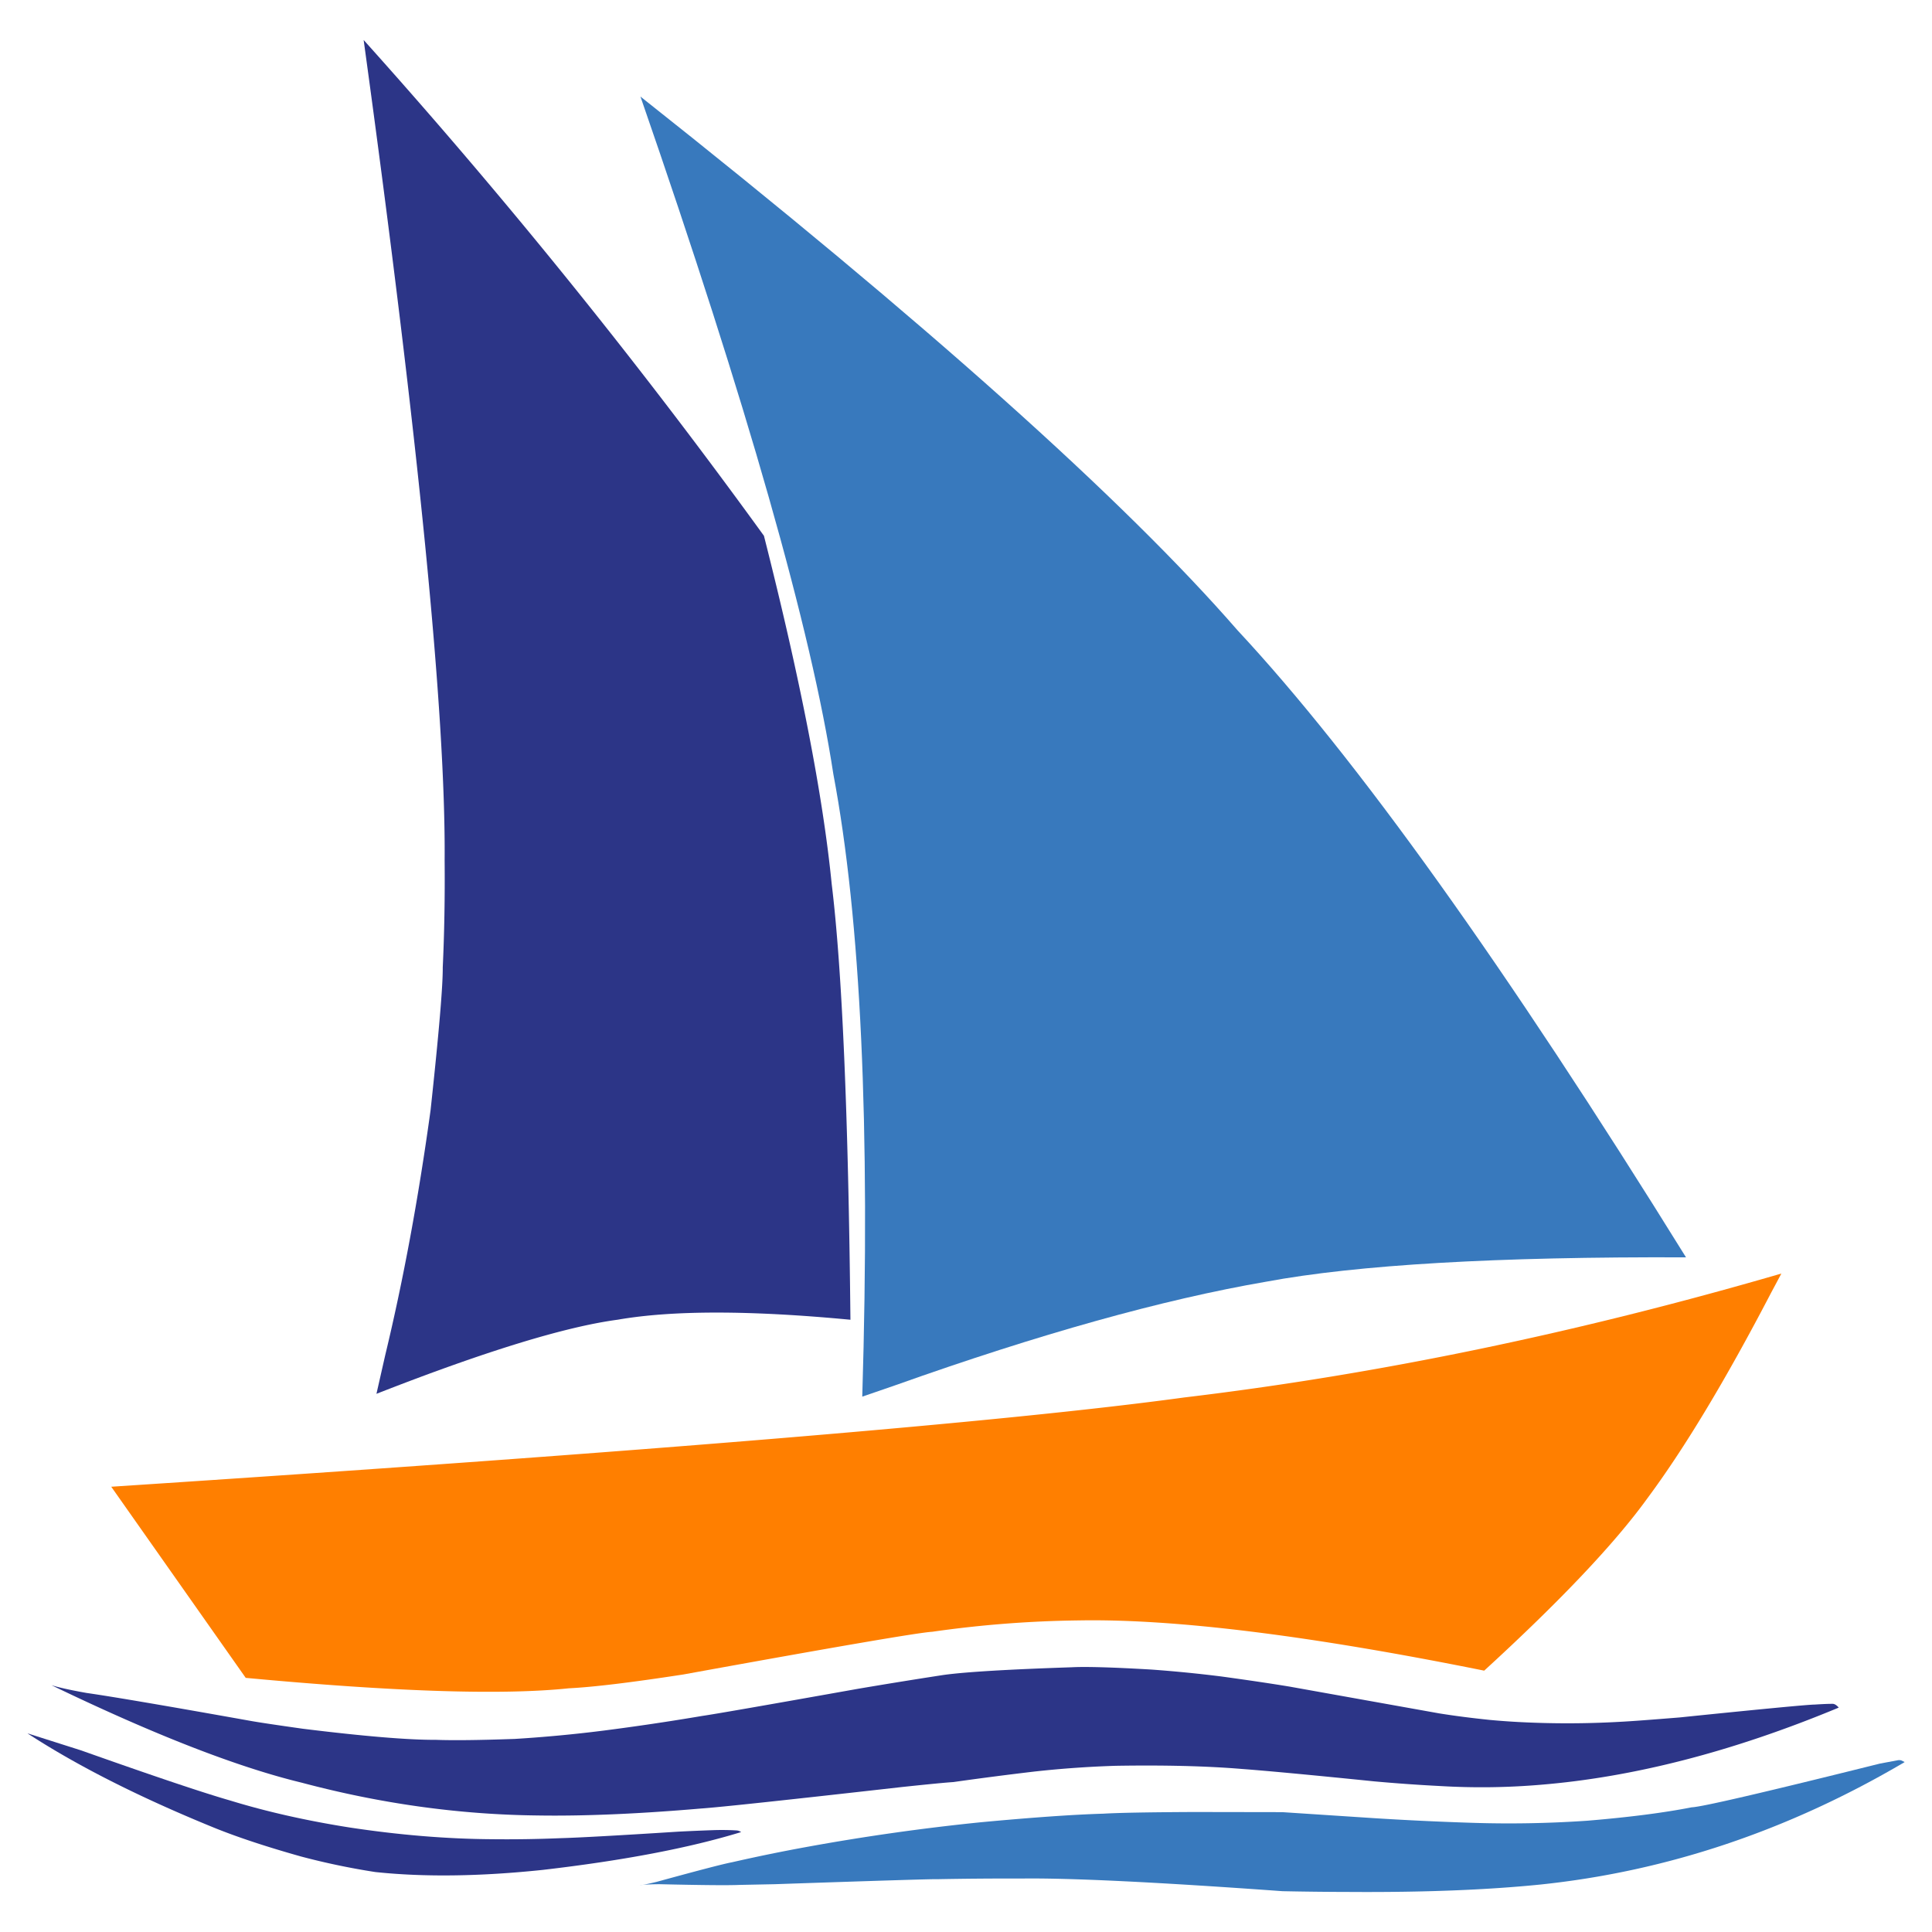
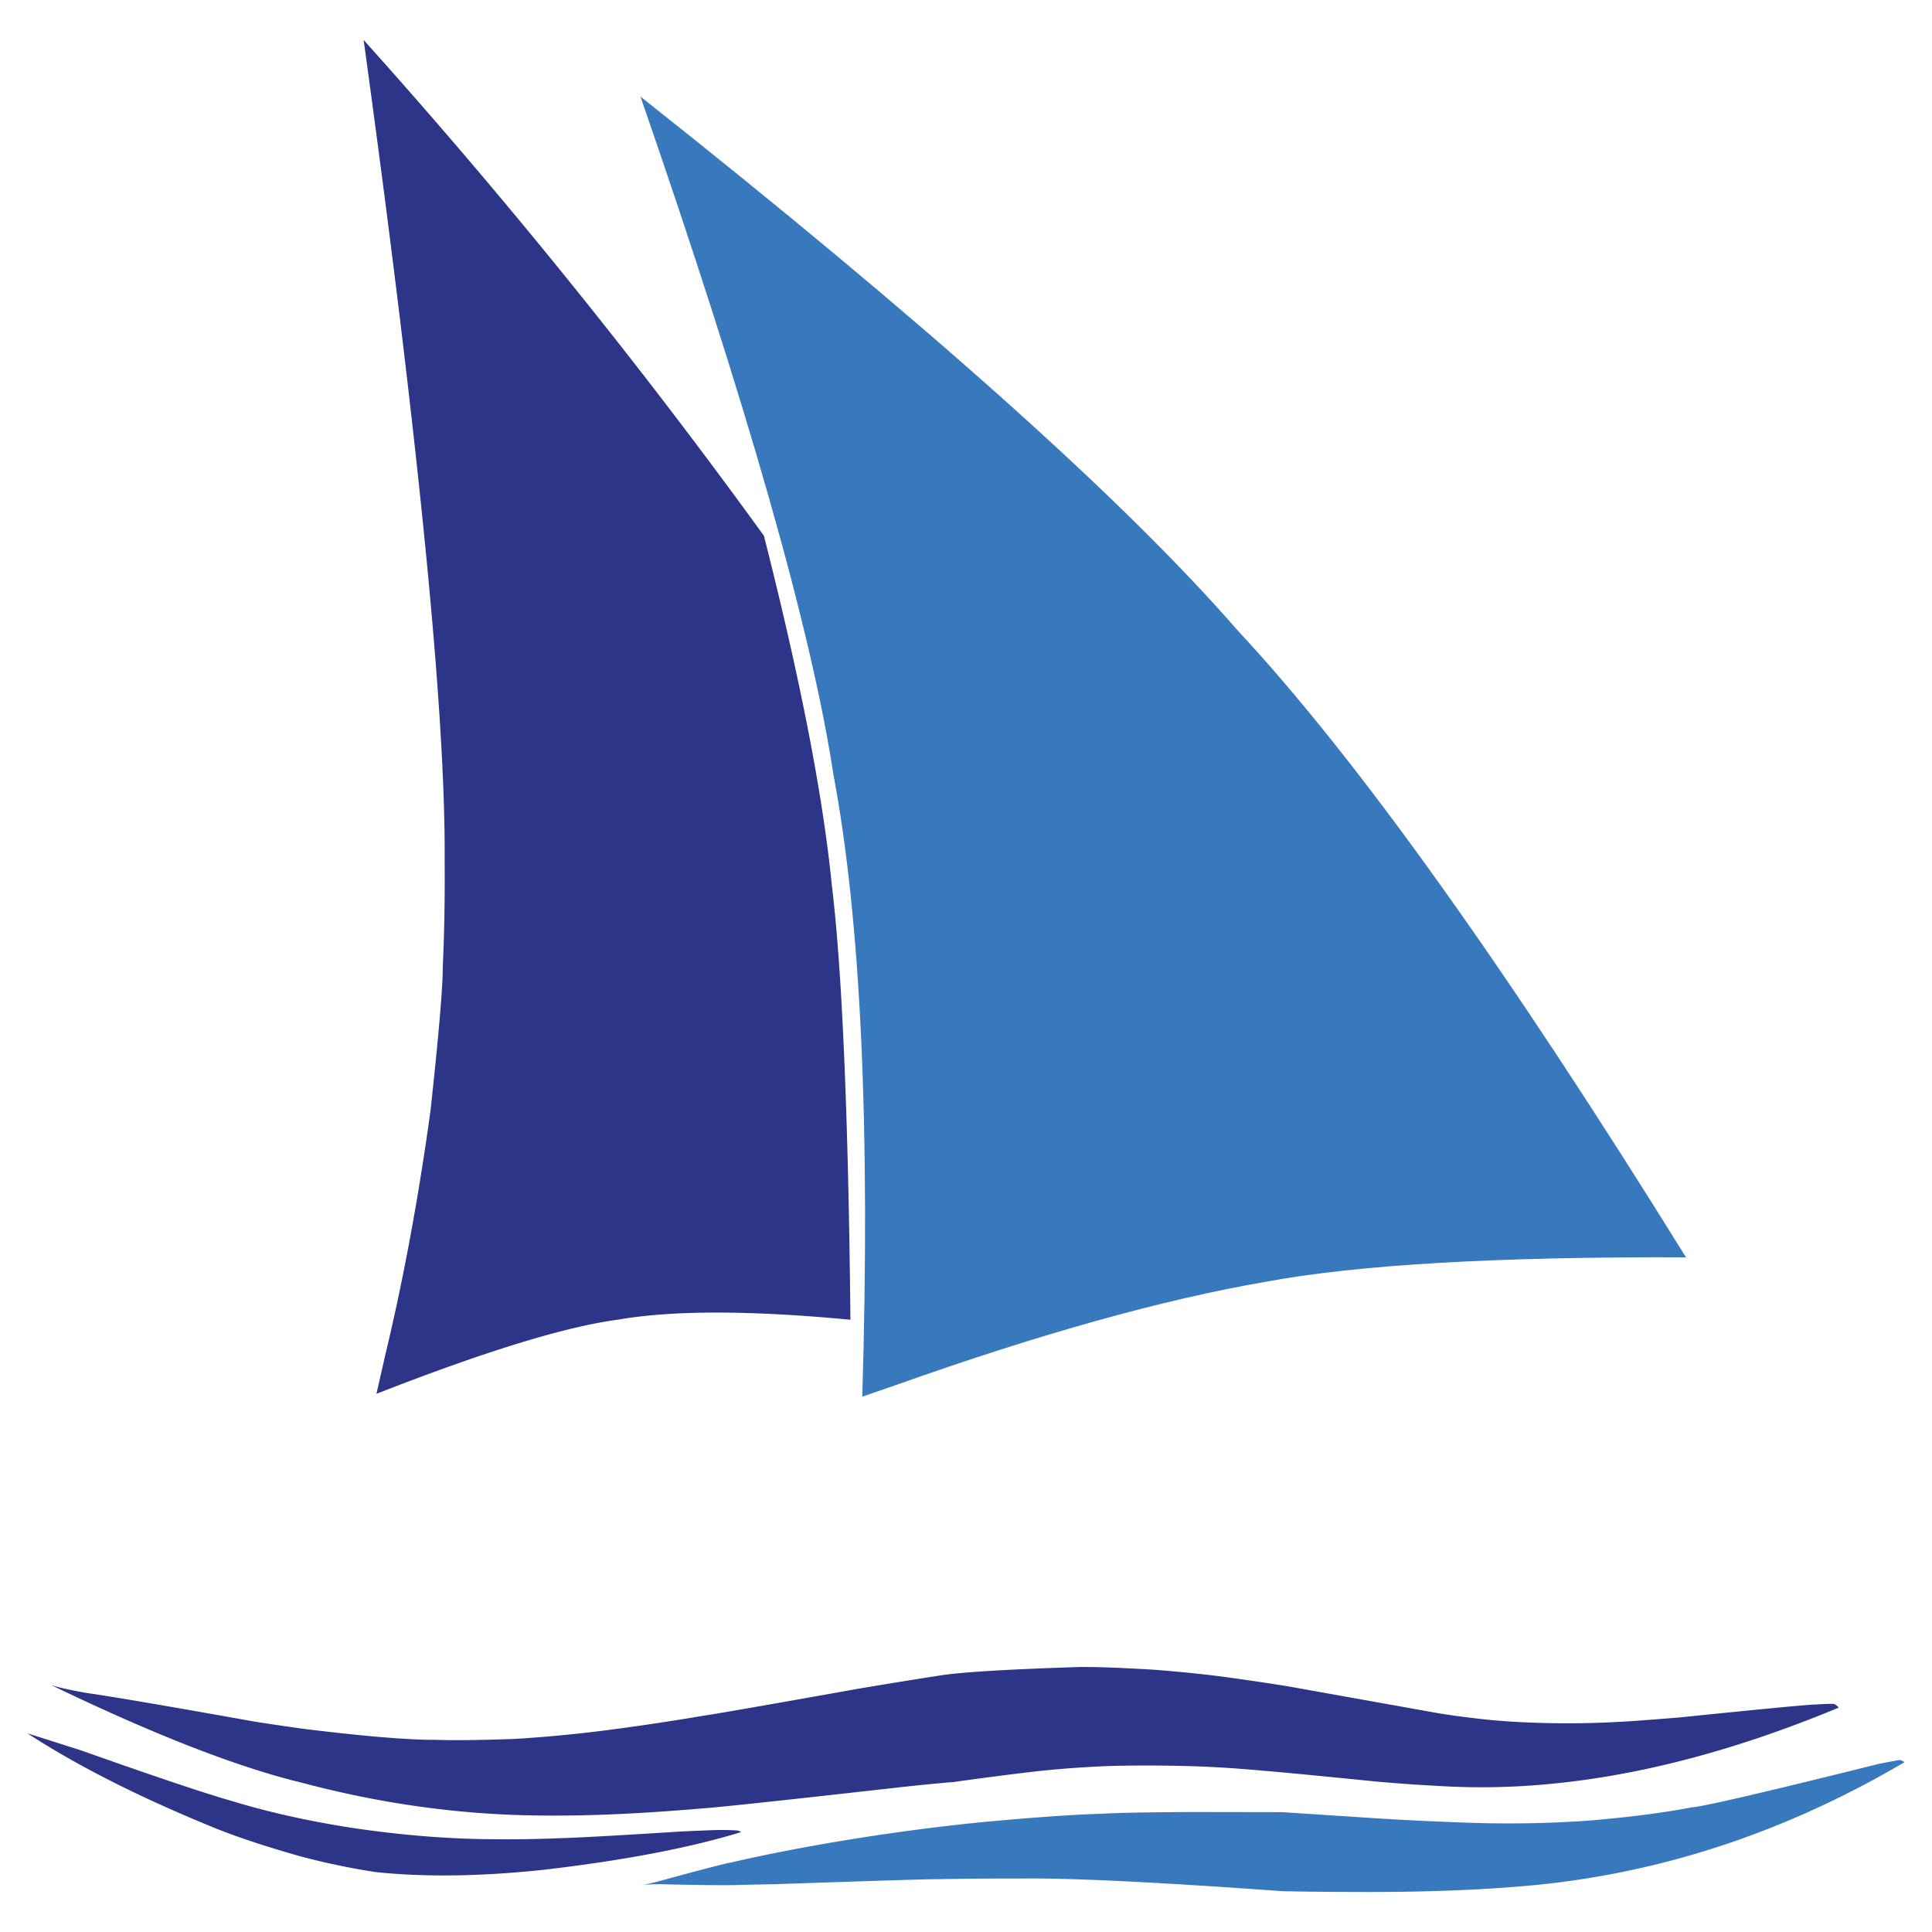
<svg xmlns="http://www.w3.org/2000/svg" version="1.0" height="70" width="70" viewBox="0 0 120 120">
  <g class="icon">
-     <path d="M110.644 79.103l-.657 1.23c-2.812 5.394-5.366 9.638-7.667 12.732-2.02 2.796-5.397 6.364-10.134 10.702-10.847-2.187-19.239-3.227-25.176-3.12a69.7 69.7 0 00-9.107.705c-.86.05-6.013.936-15.46 2.653-3.217.496-5.585.783-7.105.858-4.123.434-10.814.218-20.076-.648L6.91 92.344c33.407-2.188 55.619-4.037 66.638-5.544 12.033-1.436 24.397-4.002 37.097-7.698" fill="#ff7f00" />
    <path d="M53.556 86.748l2.068-.712c8.94-3.18 16.603-5.321 22.995-6.423 5.668-1.057 14.368-1.564 26.102-1.517-11.2-18.06-20.486-31.043-27.861-38.953-7.056-8.111-19.416-19.16-37.08-33.144 6.63 19.138 10.623 33.164 11.98 42.078 1.705 9.03 2.304 21.92 1.797 38.67" fill="#3879bd" />
    <path d="M118.3 109.443l-.036.026c-7.195 4.232-14.724 6.76-22.587 7.583-3.322.336-7.27.49-11.84.46a212.401 212.401 0 01-4.178-.047c-7.767-.561-13.164-.824-16.191-.786a235.51 235.51 0 00-5.273.042c-.107-.018-3.463.084-10.067.31l-2.227.045c-.65.03-2.296.017-4.941-.045-.577.004-.987.026-1.232.068.165-.011.52-.084 1.067-.216 2.596-.712 4.153-1.118 4.669-1.214a107.09 107.09 0 014.69-.961 137.705 137.705 0 0110.76-1.524c3.181-.297 5.72-.477 7.613-.533.946-.056 2.82-.091 5.618-.104l5.504.009 5.674.372a194.763 194.763 0 006.016.287 71.04 71.04 0 007.265-.128c2.596-.216 4.752-.494 6.472-.832.59-.014 4.488-.92 11.69-2.716l1.126-.21a.516.516 0 01.197.012l.21.102" fill="#3879bd" />
    <path d="M23.382 86.574l.543-2.394c1.134-4.707 2.07-9.781 2.819-15.227.513-4.746.765-7.702.756-8.866.099-2.107.137-4.326.117-6.658.07-9.037-1.605-26.018-5.03-50.945A376.583 376.583 0 0147.45 33.28c2.259 8.907 3.662 16.113 4.207 21.616.65 5.319 1.036 14.34 1.165 27.076-6.25-.593-11.066-.593-14.45-.003-3.263.434-8.26 1.968-14.99 4.604" fill="#2c3587" />
    <path d="M114.205 106.059l-.037.02c-6.548 2.72-12.72 4.31-18.524 4.78a43.576 43.576 0 01-6.211.074 104.048 104.048 0 01-4.086-.29c-3.938-.4-6.68-.656-8.223-.771-2.196-.181-4.808-.245-7.83-.195a64.779 64.779 0 00-5.02.354 219.88 219.88 0 00-5.06.656c-.477.03-1.534.133-3.173.306-7.205.814-11.368 1.26-12.486 1.336-3.94.339-7.346.48-10.215.432-4.853-.056-9.72-.737-14.606-2.037-4.002-.968-9.18-2.987-15.542-6.056.45.143 1.18.307 2.19.485 1.643.236 5.039.816 10.184 1.735.554.099 1.637.26 3.24.487 3.792.468 6.546.698 8.26.689 1.045.04 2.68.023 4.902-.056a85.49 85.49 0 005.502-.515 155.028 155.028 0 006.16-.916c.705-.1 3.926-.66 9.658-1.682a338.65 338.65 0 015.315-.86c1.34-.186 3.992-.346 7.964-.478.868-.046 2.514 0 4.94.142a82.15 82.15 0 014.356.43c1.643.226 3.056.434 4.24.63l9.275 1.66c.973.157 2.028.292 3.164.409.577.053 1.154.096 1.73.127a57.893 57.893 0 006.367-.011c.693-.035 1.92-.127 3.68-.27 5.164-.53 7.963-.795 8.395-.8.466-.03.833-.046 1.101-.046.125-.004.253.075.39.23" fill="#2c3587" />
    <path d="M46.032 113.79l-.032.014c-3.193.977-7.29 1.759-12.294 2.339-3.902.409-7.367.453-10.398.132a44.537 44.537 0 01-4.604-.963c-2.232-.628-4.066-1.24-5.505-1.83-4.582-1.873-8.415-3.814-11.498-5.823l3.346 1.064c4.5 1.596 7.585 2.633 9.256 3.112 2.256.692 4.724 1.249 7.401 1.672 3.067.466 6.02.712 8.86.73a79.999 79.999 0 004.227-.064c1.108-.03 3.568-.164 7.374-.408a131.307 131.307 0 012.11-.09 15.307 15.307 0 011.46.016c.107.005.205.04.297.1" fill="#2c3587" />
  </g>
</svg>